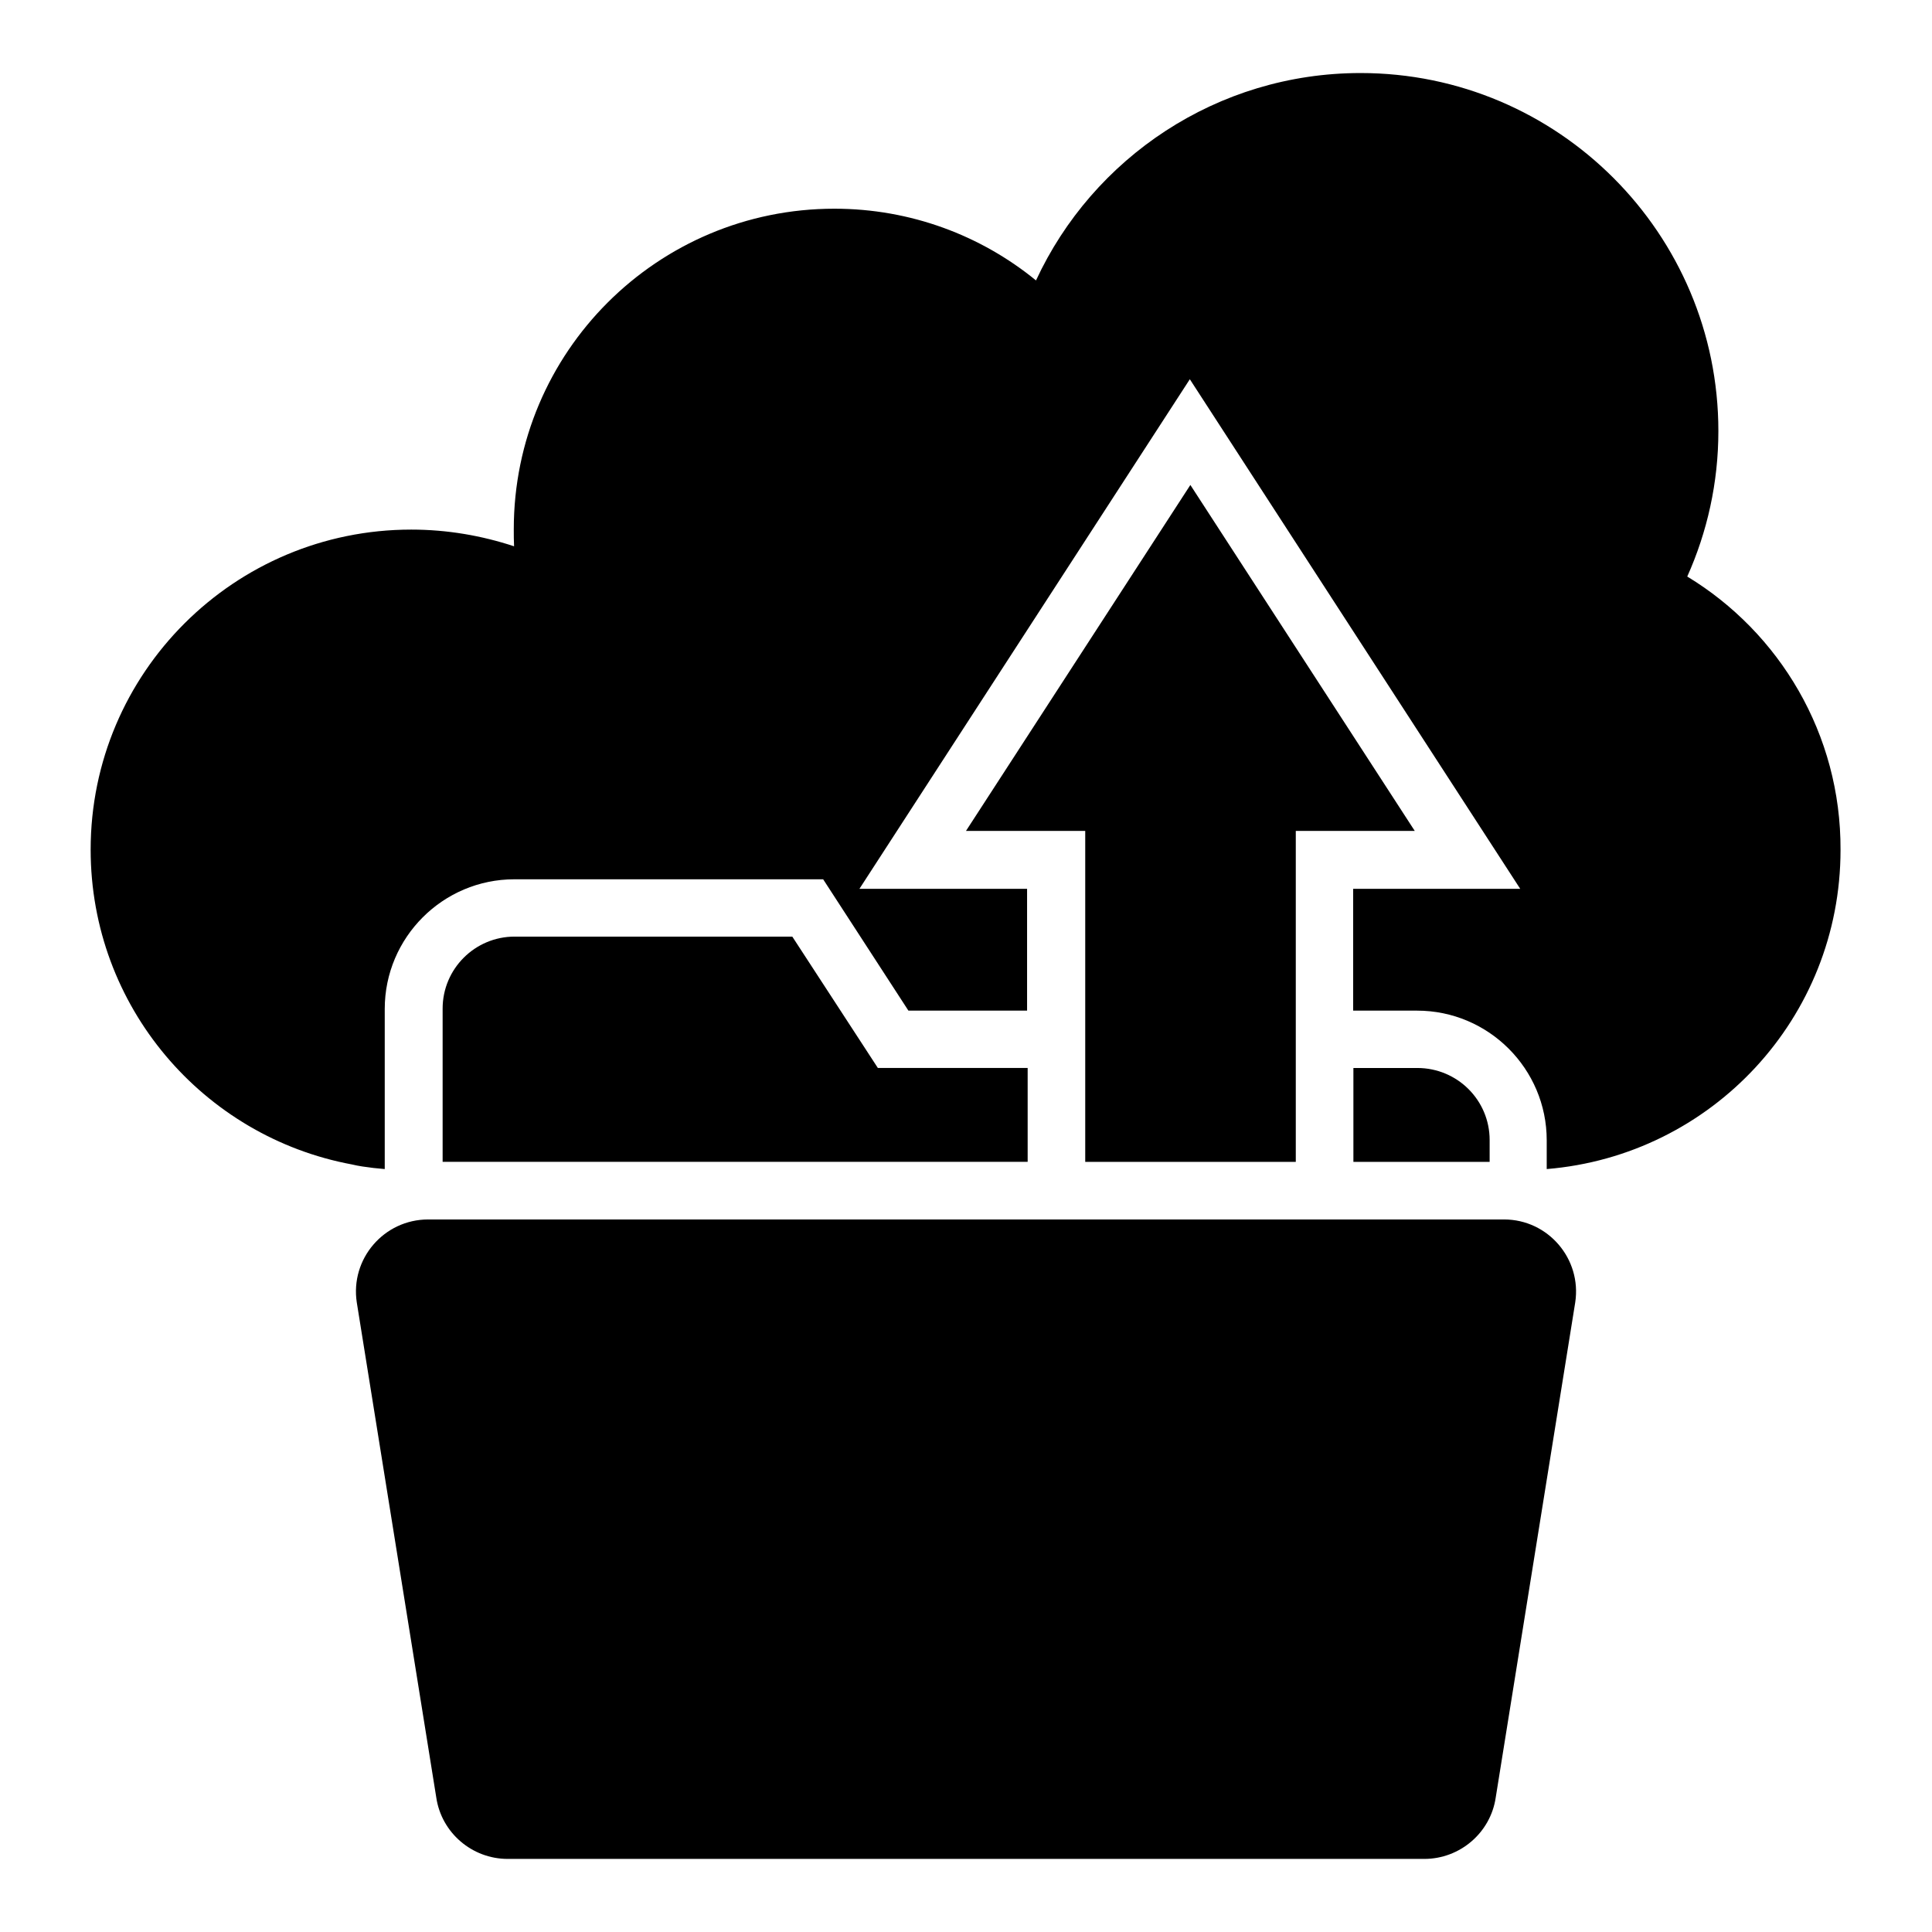
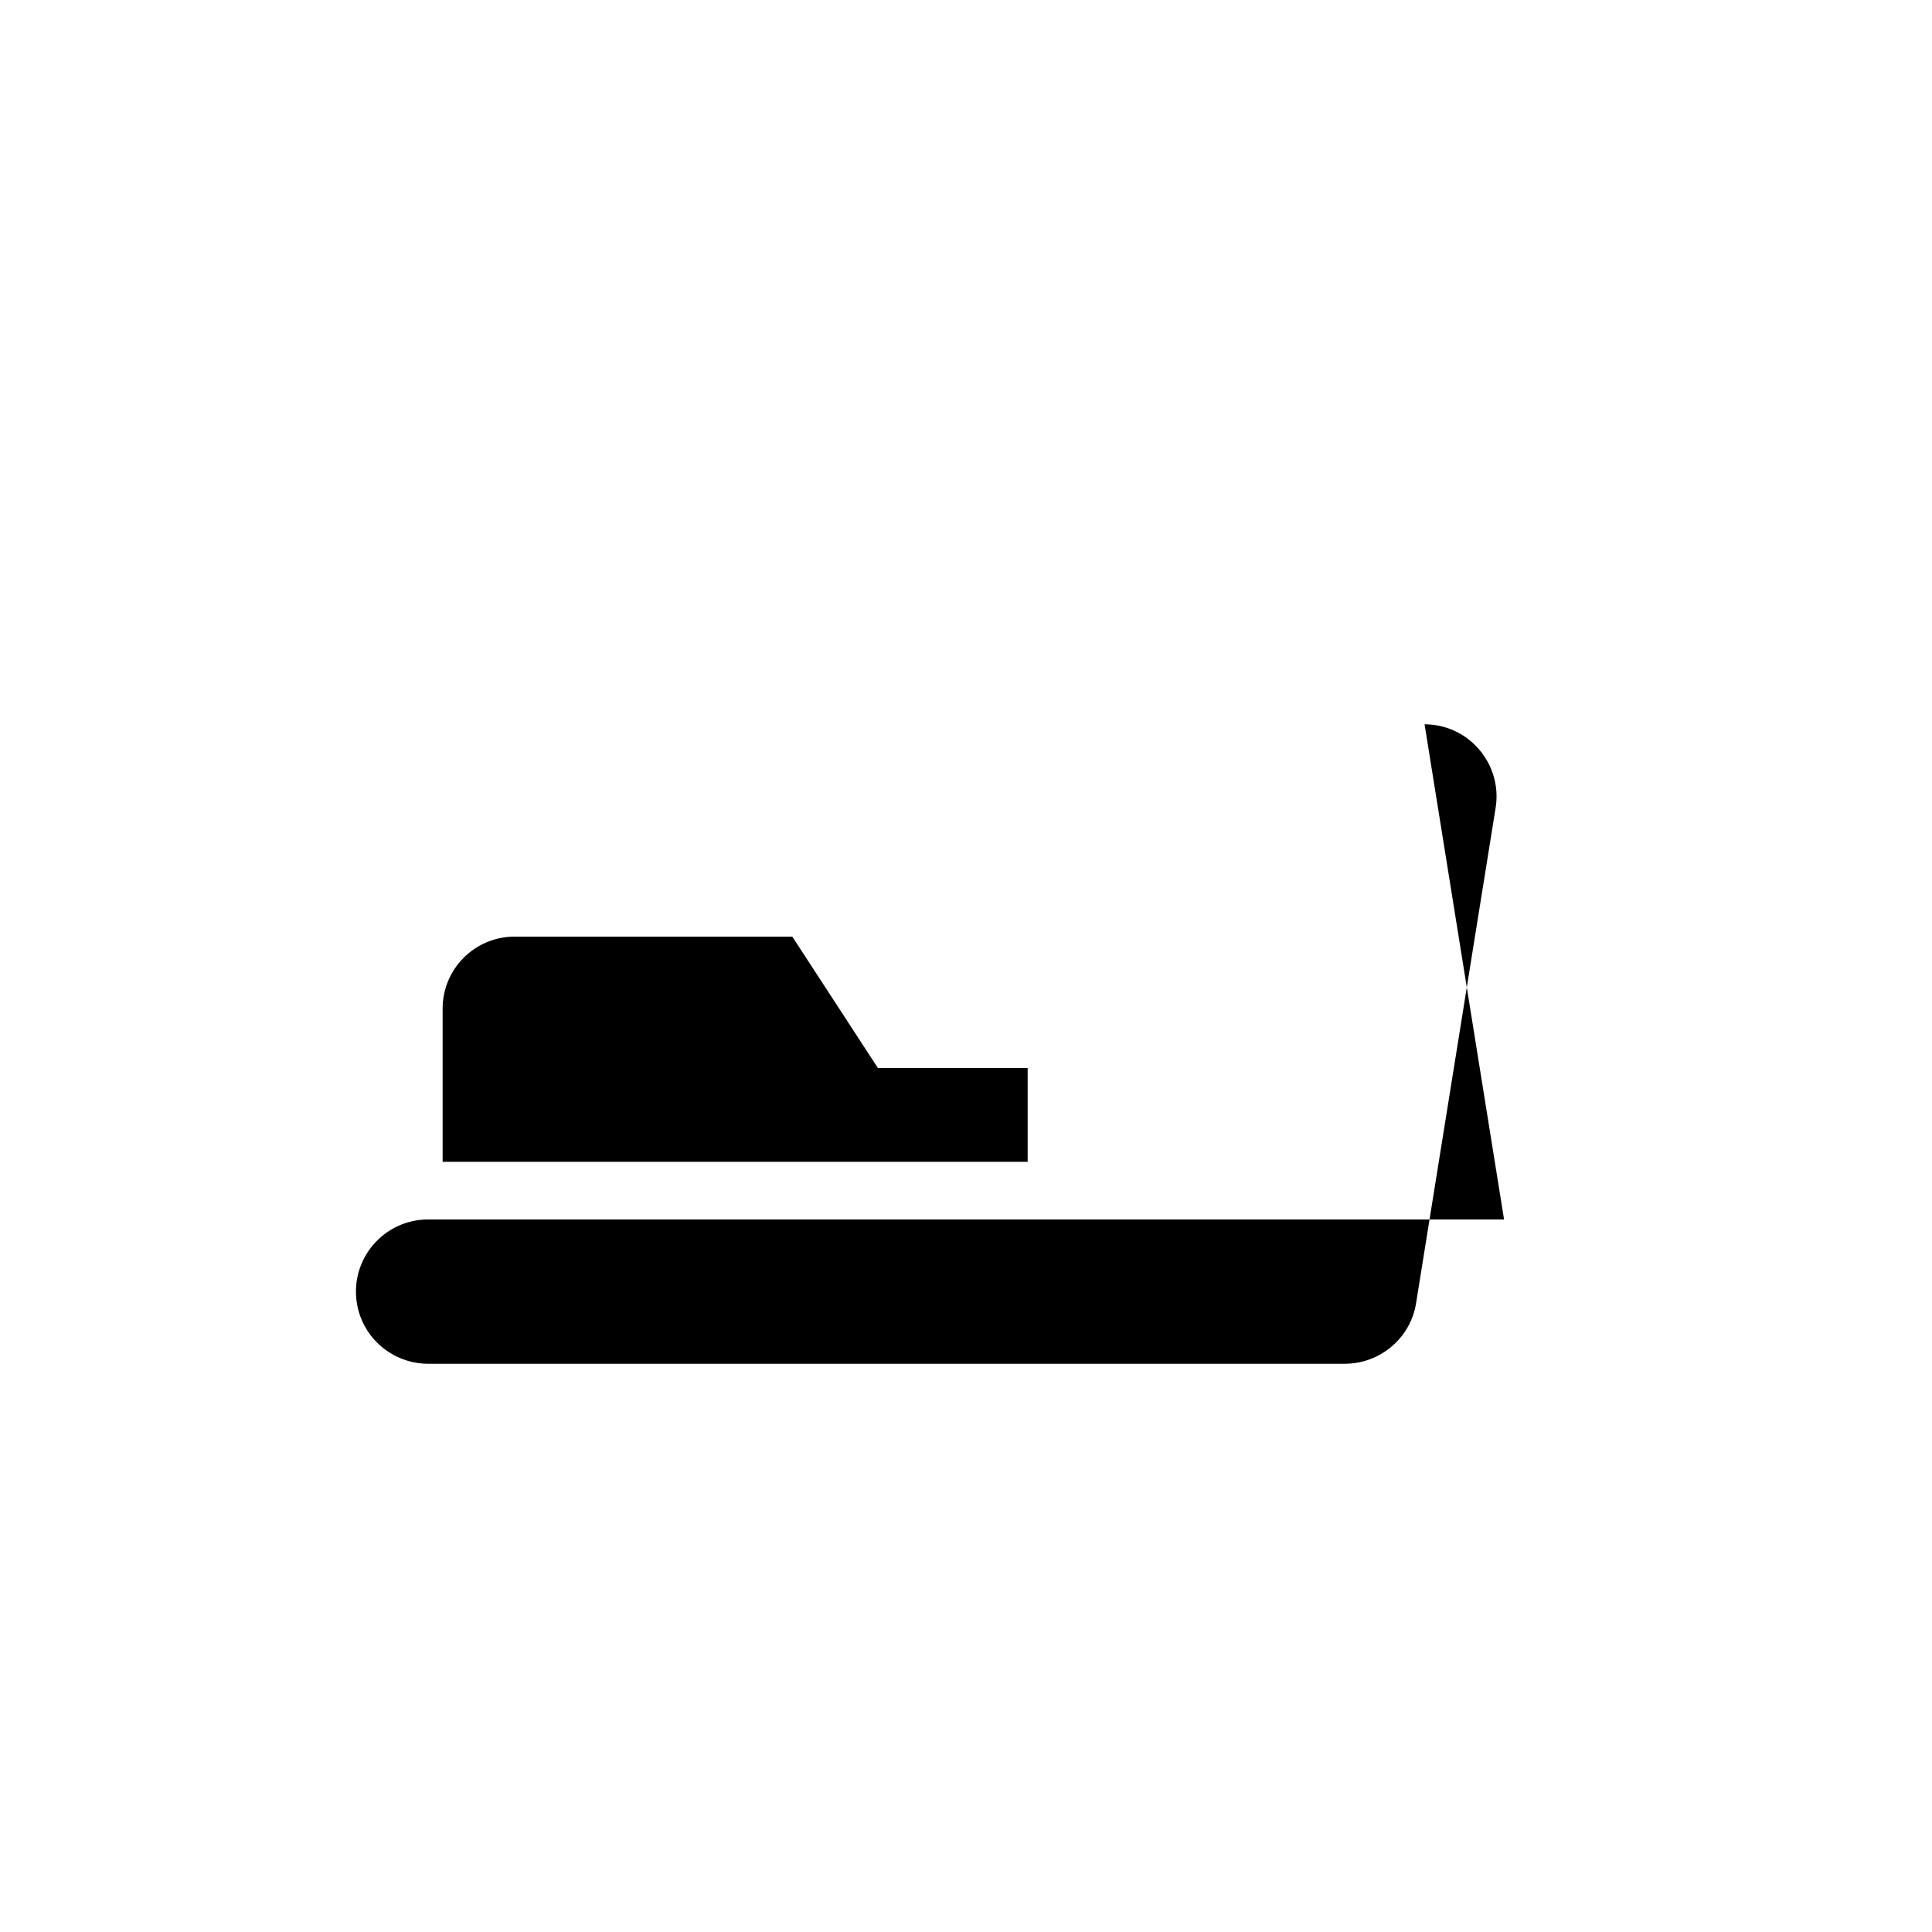
<svg xmlns="http://www.w3.org/2000/svg" fill="#000000" width="800px" height="800px" version="1.1" viewBox="144 144 512 512">
  <g>
-     <path d="m542.59 467.17h-285.11c-11.754 0-20.688 10.457-18.93 21.984l21.07 131.22c1.375 9.312 9.465 16.258 18.93 16.258h242.9c9.465 0 17.559-6.945 18.93-16.258l21.07-131.22c1.754-11.523-7.18-21.984-18.855-21.984z" />
-     <path d="m459.46 272.52-59.465 91.68h31.602v87.707h55.801v-87.707h31.527z" />
-     <path d="m591.14 296.79c5.266-11.754 8.246-24.809 8.246-38.551 0-52.363-42.52-94.883-94.809-94.883-38.09 0-70.992 22.52-86.027 54.961-14.578-11.91-33.207-19.008-53.434-19.008-46.871 0-84.961 37.938-84.961 84.961 0 1.527 0 3.055 0.078 4.504-8.551-2.824-17.711-4.426-27.25-4.426-46.871 0-84.961 37.938-84.961 84.809 0 41.602 29.848 76.105 69.234 83.434 0.918 0.23 1.832 0.383 2.75 0.535 1.984 0.305 3.969 0.535 5.953 0.688v-42.441c0-18.93 15.418-34.352 34.352-34.352h81.832l22.594 34.809h31.449v-32.289h-44.426l87.555-135.04 87.555 135.04h-44.273v32.289h16.945c18.93 0 34.352 15.418 34.352 34.352v7.633c43.664-3.586 77.863-40 77.863-84.578 0.145-30.688-16.191-57.637-40.617-72.445z" />
+     <path d="m542.59 467.17h-285.11c-11.754 0-20.688 10.457-18.93 21.984c1.375 9.312 9.465 16.258 18.93 16.258h242.9c9.465 0 17.559-6.945 18.93-16.258l21.07-131.22c1.754-11.523-7.18-21.984-18.855-21.984z" />
    <path d="m376.64 427.02-22.672-34.809h-73.586c-10.535 0-19.082 8.551-19.082 19.082v40.609h155.04v-24.887z" />
-     <path d="m538.77 446.11c0-10.535-8.551-19.082-19.16-19.082h-16.945v24.887h36.105z" />
  </g>
</svg>